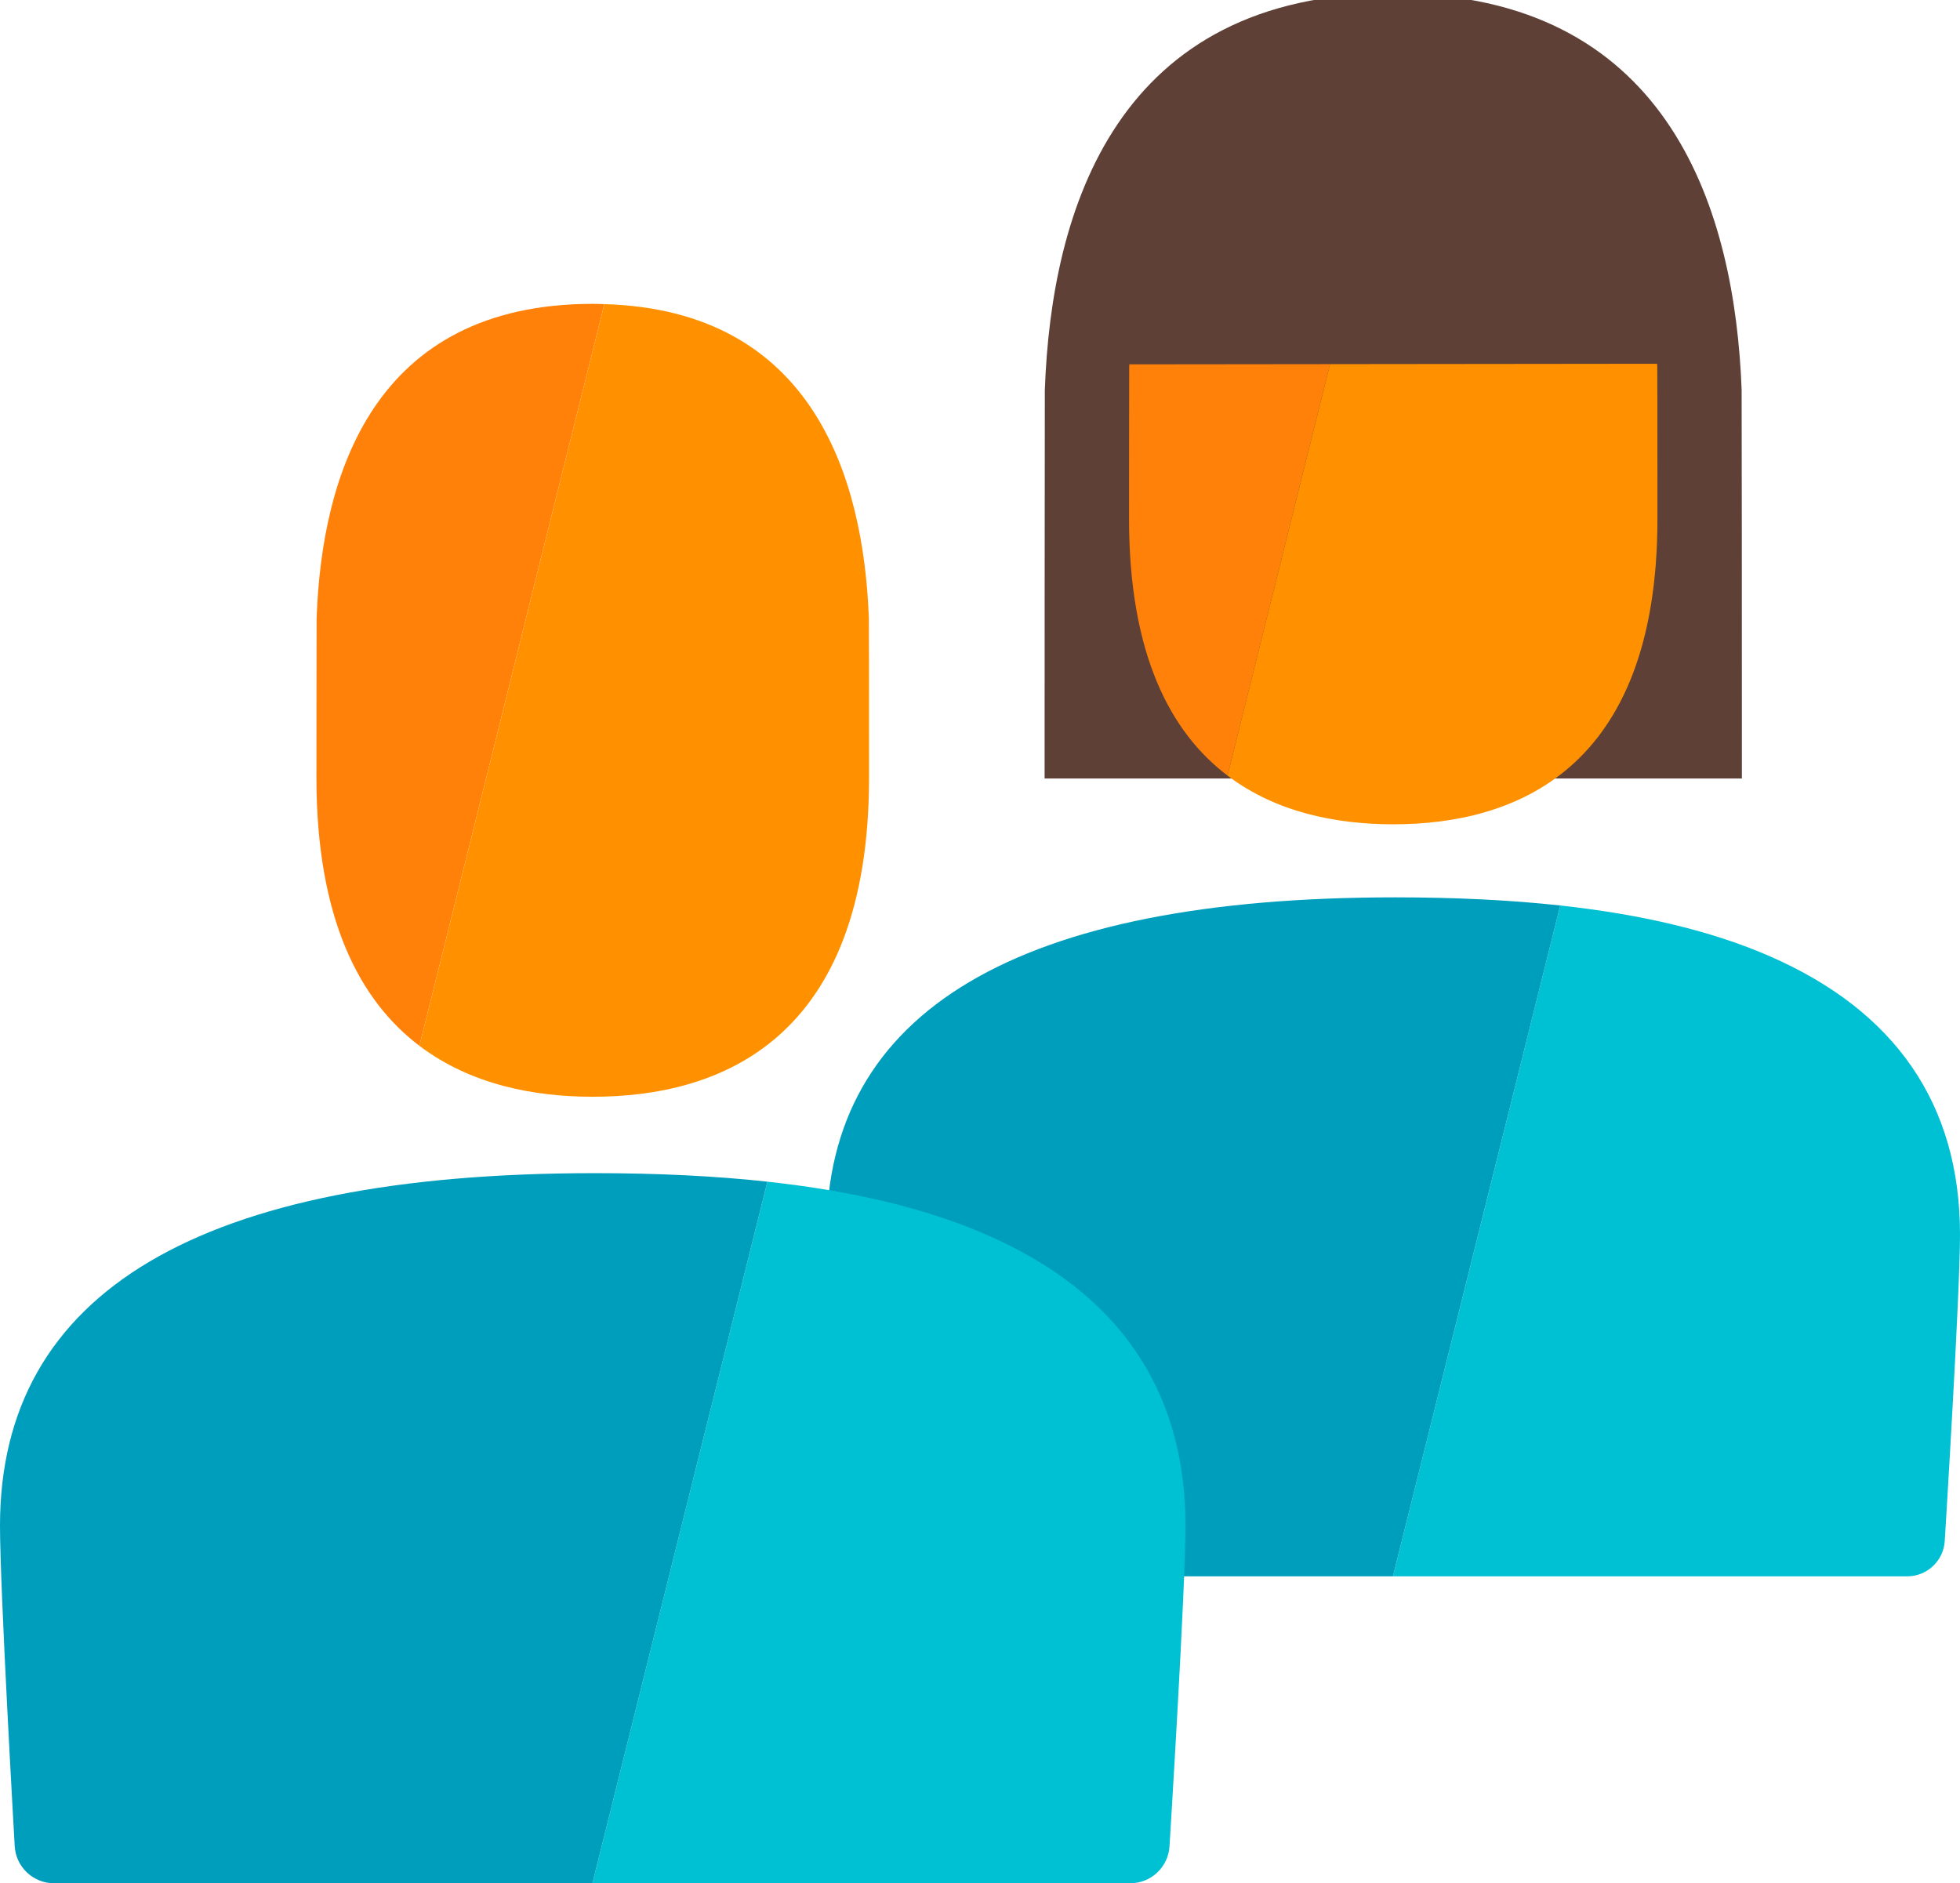
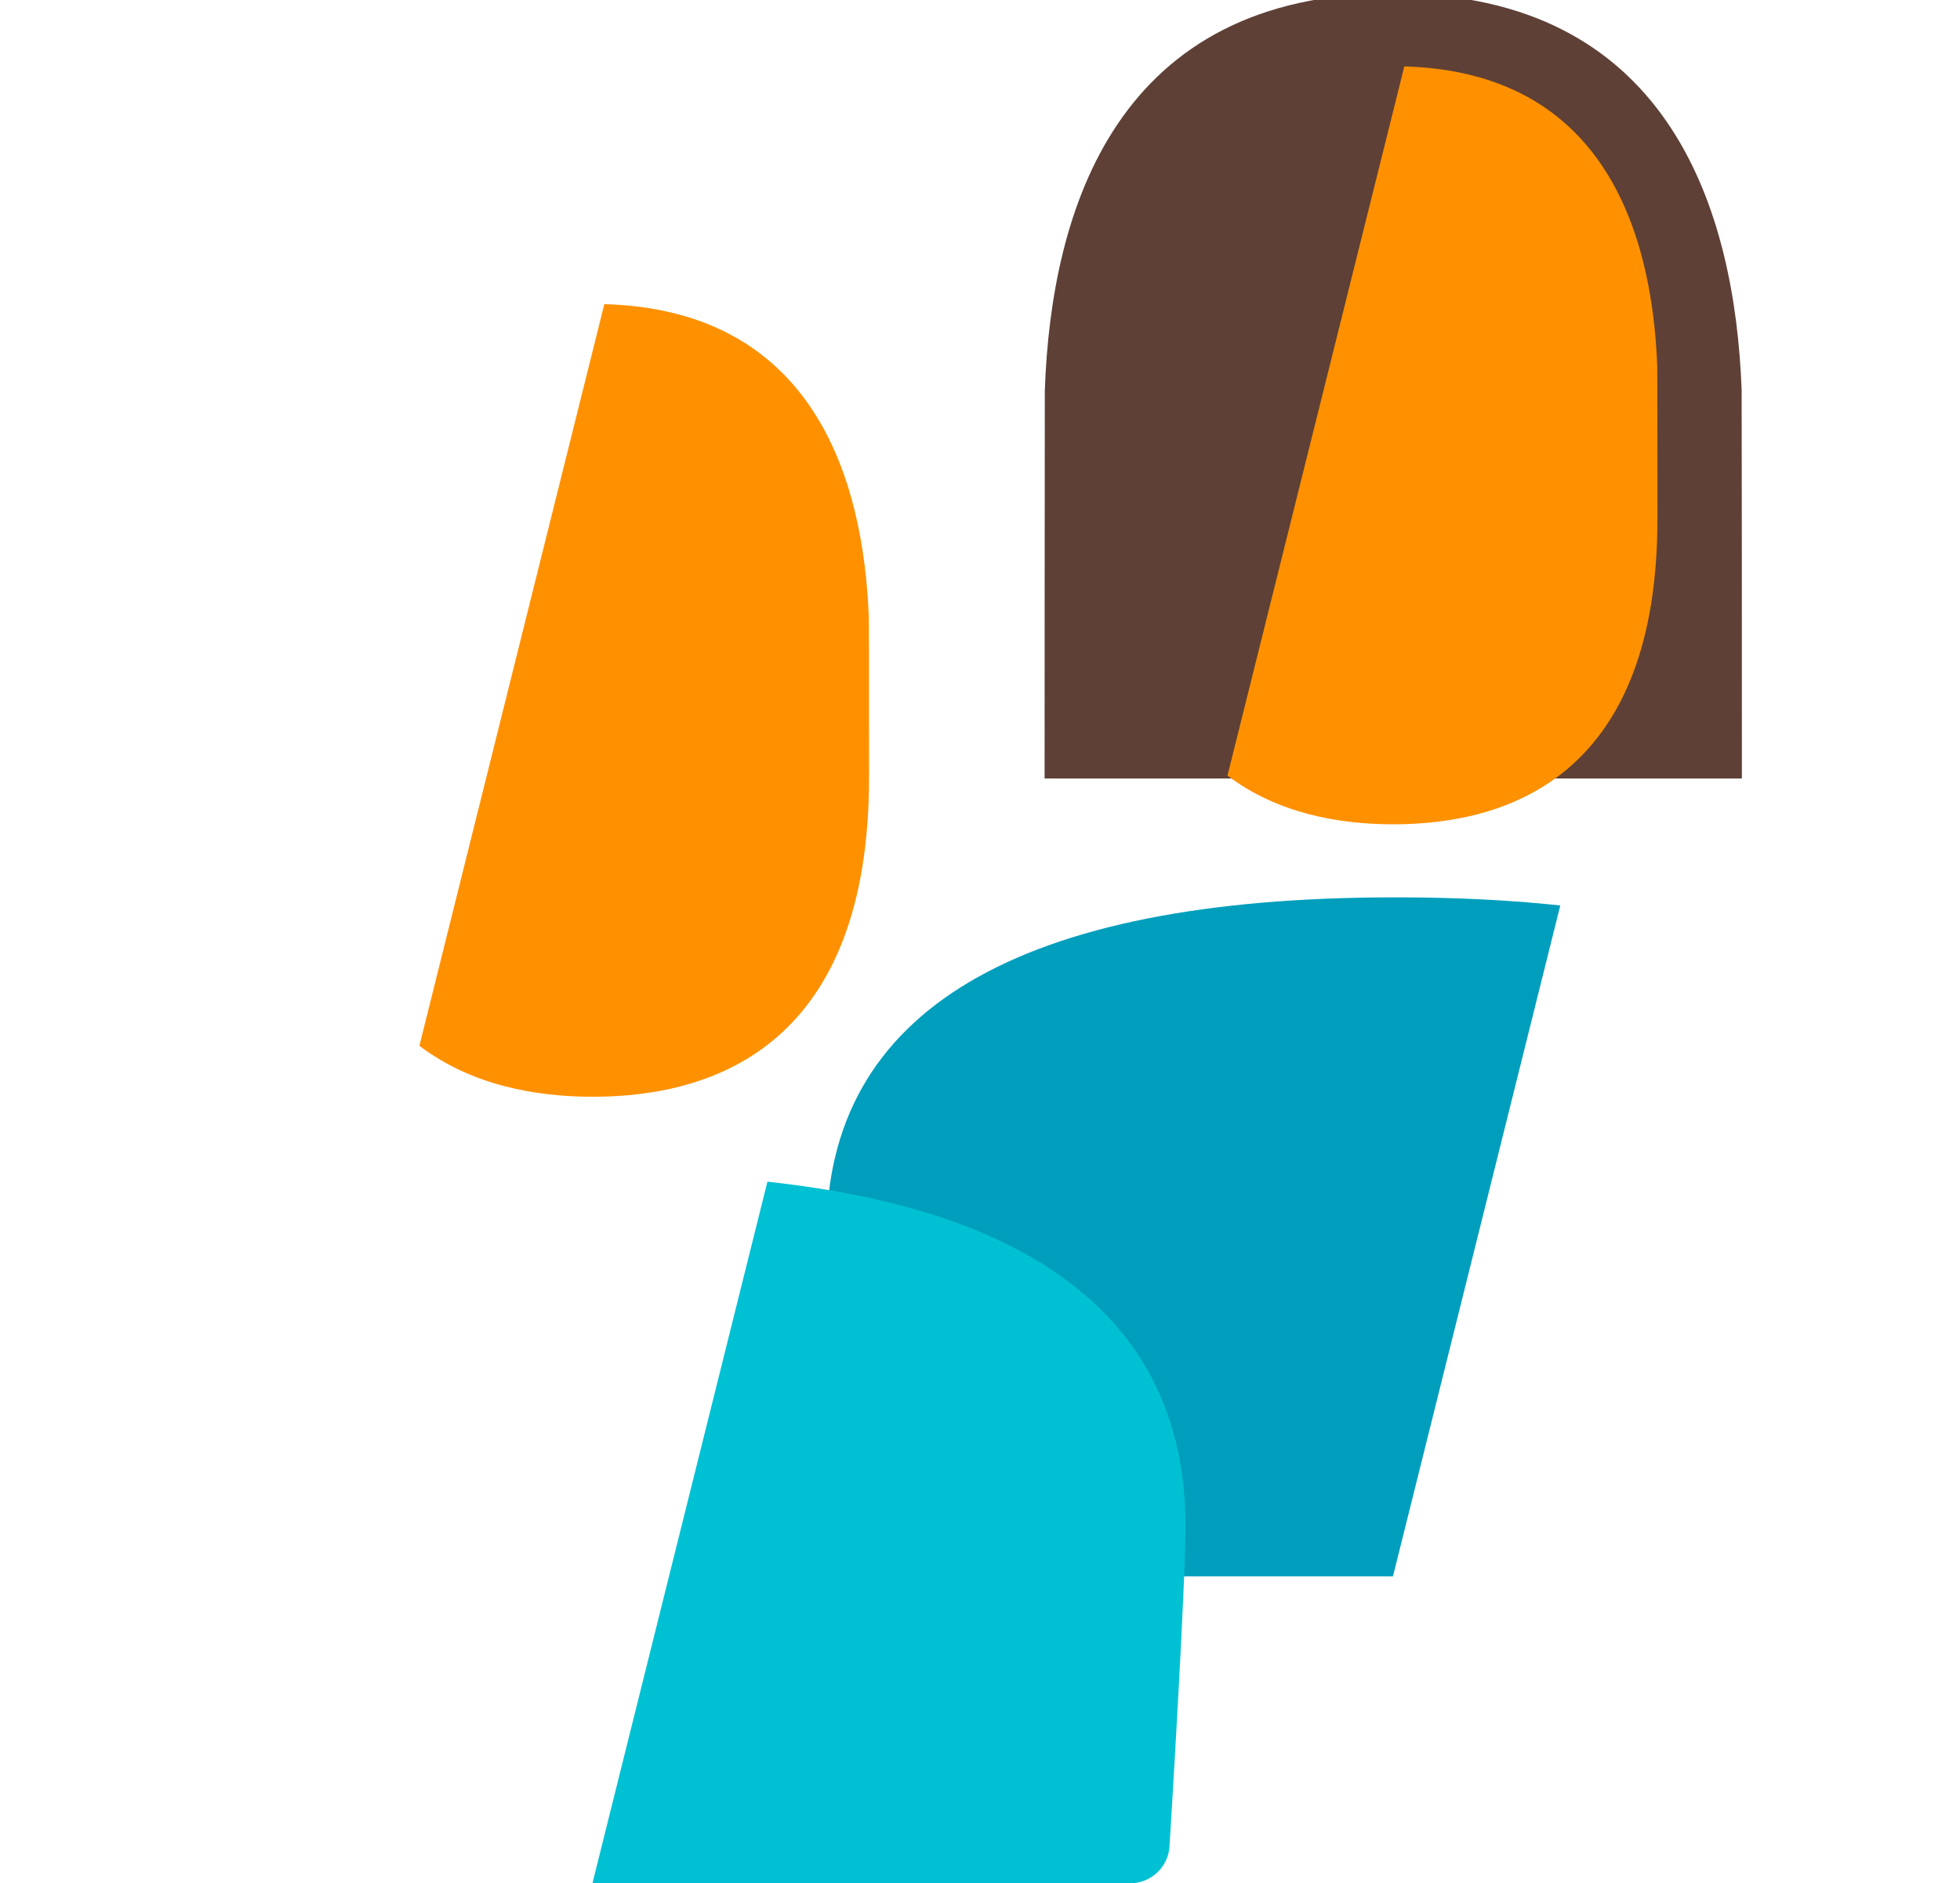
<svg xmlns="http://www.w3.org/2000/svg" version="1.1" id="Layer_1" x="0px" y="0px" viewBox="0 0 157.87 151.704" enable-background="new 0 0 157.87 151.704" xml:space="preserve">
  <g>
    <path fill="#5E4036" d="M140.302,62.712c0-10.44-0.008-31.017-0.021-31.321c-0.541-14.302-5.686-31.289-26.884-31.901   c-0.386-0.008-0.771-0.028-1.172-0.028c-22.269,0-27.557,17.372-28.069,31.99c-0.011,0.424-0.018,31.111-0.018,31.26H140.302z" />
-     <path fill="#00C1D4" d="M142.42,76.972c-4.553-1.965-10.089-3.303-16.746-4.032l-13.476,54.04h41.413   c1.603,0,2.931-1.247,3.03-2.843c0.047-0.805,1.229-19.793,1.229-24.701C157.87,88.956,152.672,81.4,142.42,76.972" />
    <path fill="#009EBD" d="M112.36,72.285c-30.383,0-45.79,9.135-45.79,27.15c0,4.898,1.088,23.883,1.134,24.685   c0.091,1.602,1.421,2.859,3.029,2.859h41.465l13.476-54.04C121.655,72.501,117.23,72.285,112.36,72.285" />
-     <path fill="#FF8109" d="M112.224,5.328c-16.875,0-20.884,13.165-21.272,24.242c-0.007,0.322-0.013,12.11-0.013,12.223   c0,10.916,3.34,17.205,7.93,20.682l14.243-57.126C112.819,5.344,112.528,5.328,112.224,5.328" />
    <path fill="#FF9100" d="M133.486,29.524c-0.41-10.838-4.309-23.711-20.374-24.175L98.869,62.475   c3.963,3.005,8.859,3.925,13.355,3.925c9.704,0,21.276-4.271,21.276-24.607C133.5,33.881,133.494,29.755,133.486,29.524" />
-     <path fill="#5E4036" d="M134.336,29.302c-0.427-11.284-4.482-24.686-21.189-25.168c-0.304-0.007-0.607-0.023-0.923-0.023   c-17.55,0-21.719,13.706-22.122,25.239L134.336,29.302z" />
  </g>
  <g>
    <path fill="#00C1D4" d="M79.328,99.404c-4.762-2.055-10.552-3.455-17.515-4.217l-14.094,56.517h43.312   c1.677,0,3.065-1.303,3.168-2.972c0.051-0.843,1.287-20.701,1.287-25.834C95.486,111.937,90.048,104.035,79.328,99.404" />
-     <path fill="#009EBD" d="M47.889,94.502C16.113,94.502,0,104.056,0,122.897c0,5.122,1.137,24.978,1.185,25.816   c0.095,1.676,1.487,2.991,3.168,2.991h43.366l14.094-56.518C57.61,94.729,52.982,94.502,47.889,94.502" />
-     <path fill="#FF8109" d="M47.747,24.476c-17.648,0-21.841,13.768-22.246,25.353c-0.008,0.337-0.015,12.666-0.015,12.783   c0,11.417,3.494,17.994,8.294,21.63l14.896-59.744C48.37,24.492,48.065,24.476,47.747,24.476" />
    <path fill="#FF9100" d="M69.983,49.781c-0.429-11.335-4.507-24.798-21.307-25.283L33.78,84.242   c4.145,3.144,9.266,4.105,13.967,4.105c10.149,0,22.252-4.466,22.252-25.735C69.999,54.338,69.993,50.022,69.983,49.781" />
  </g>
</svg>